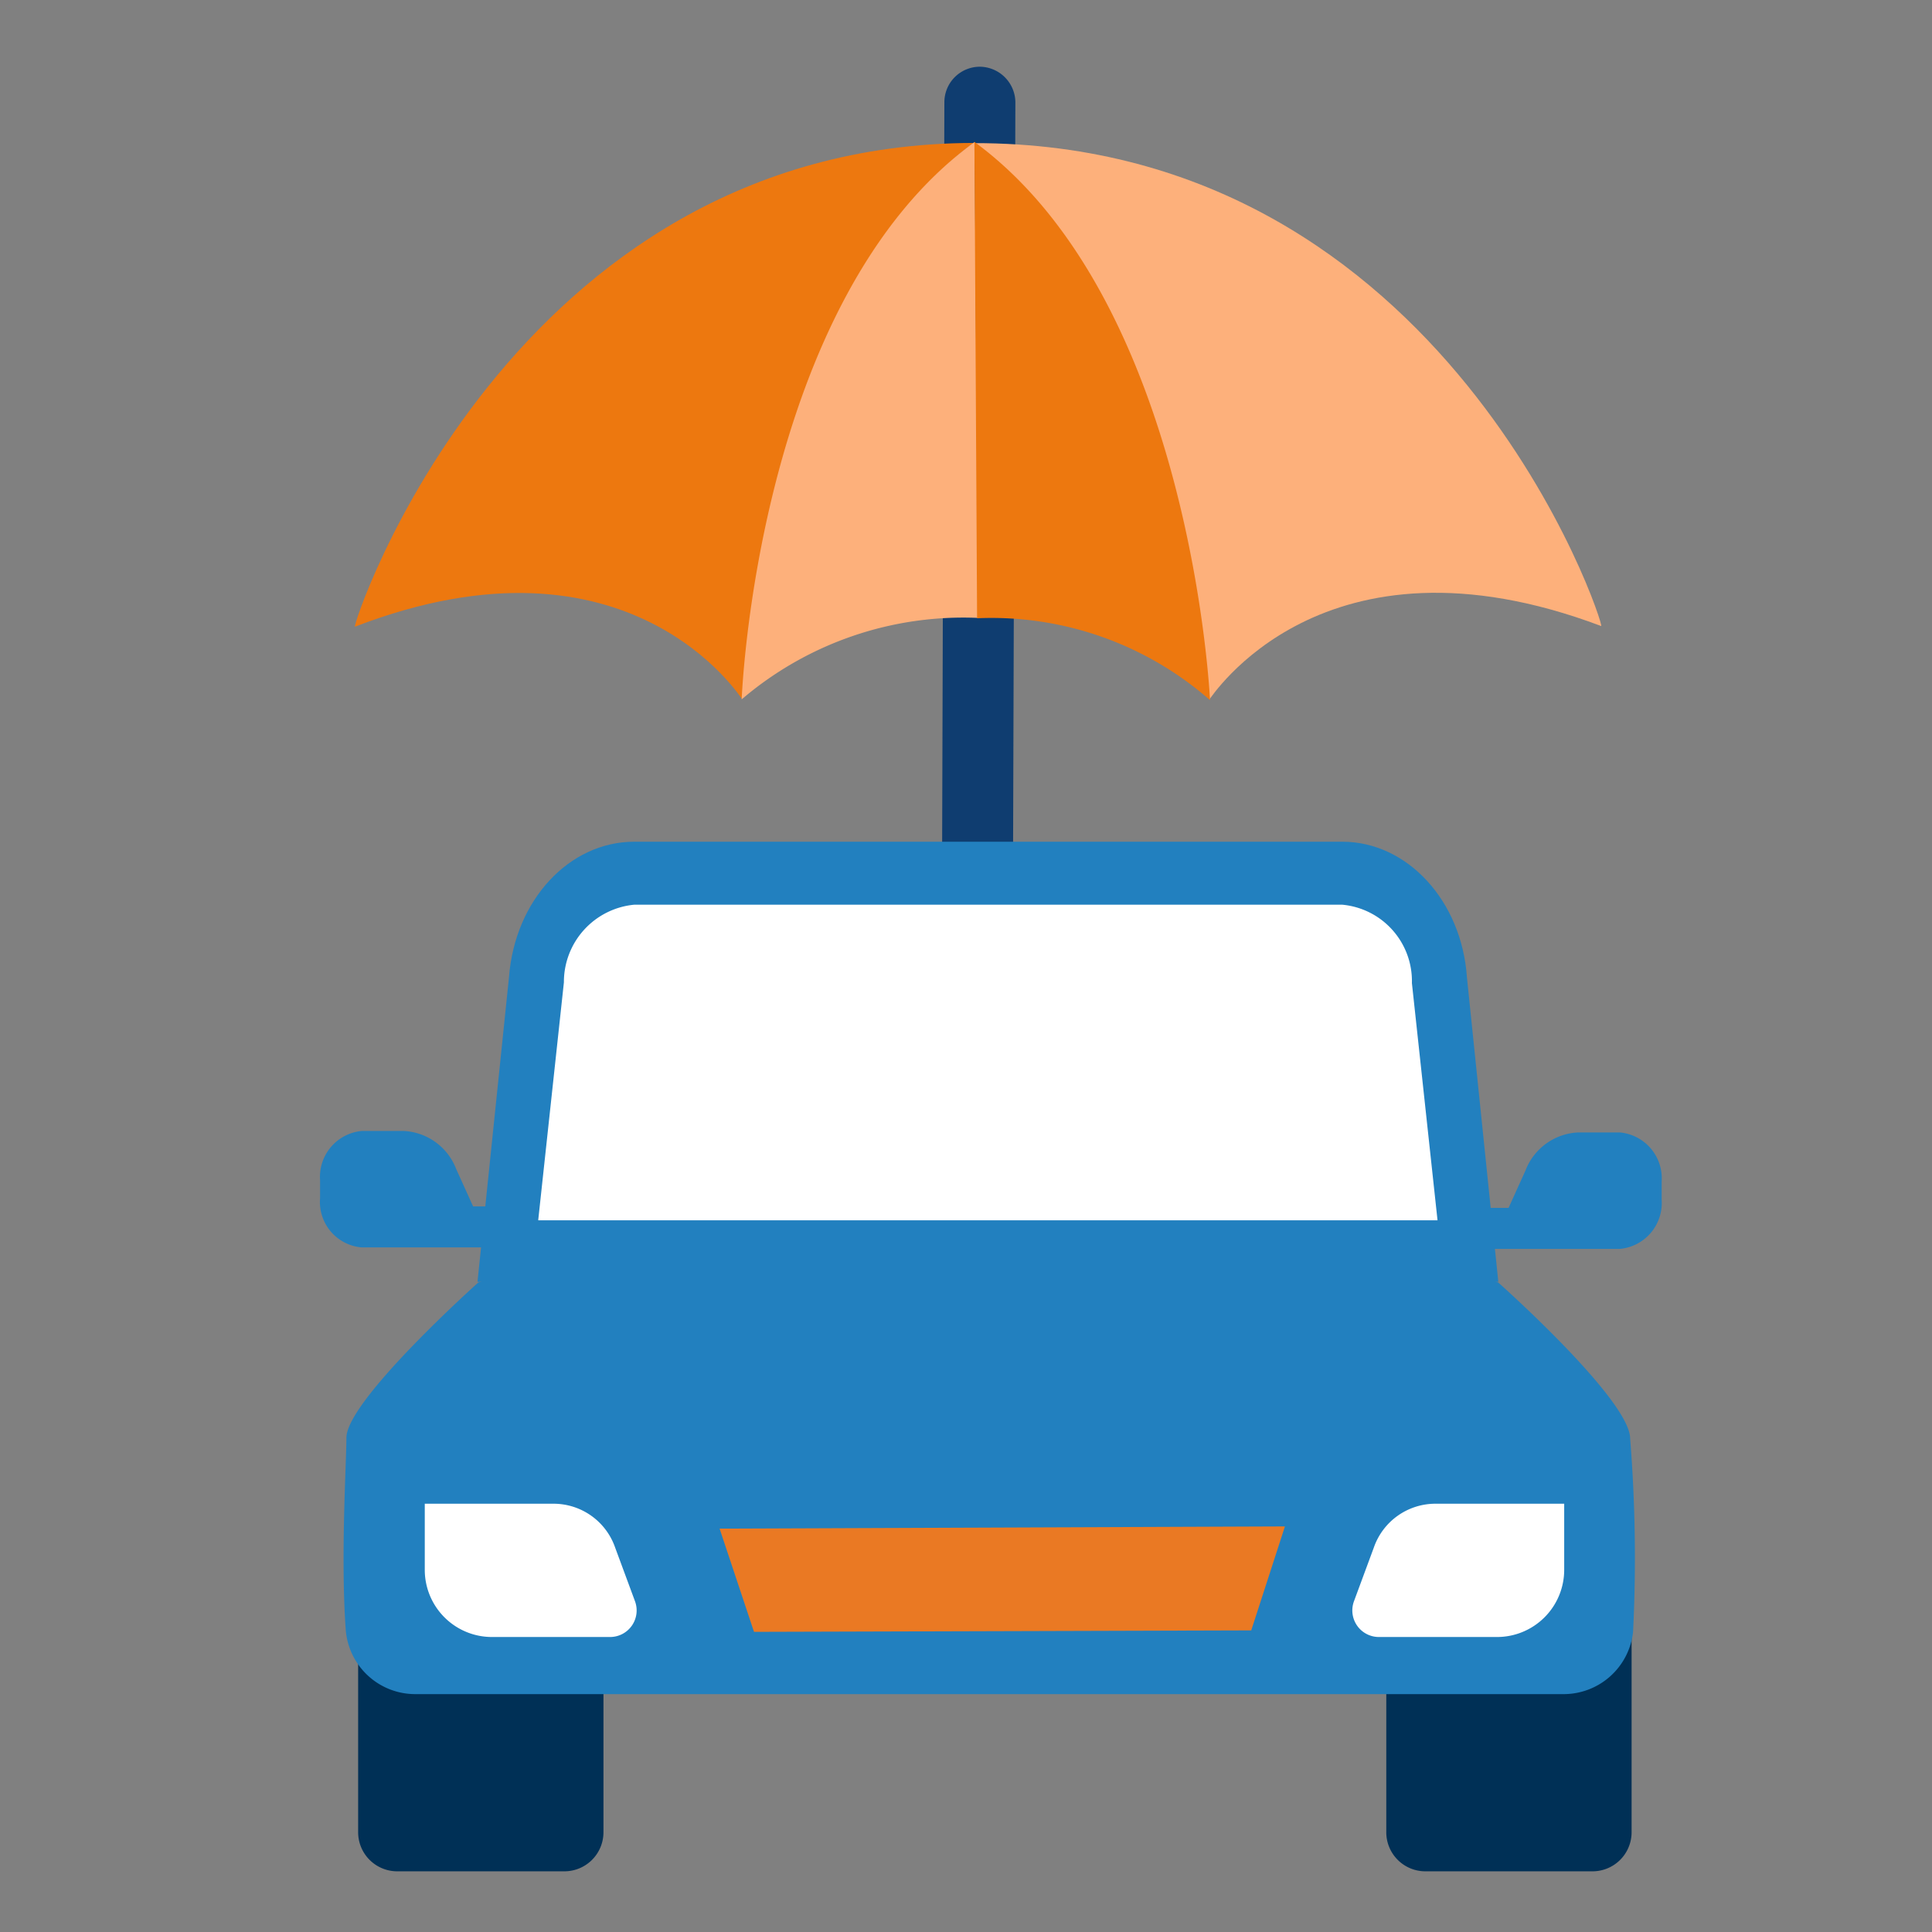
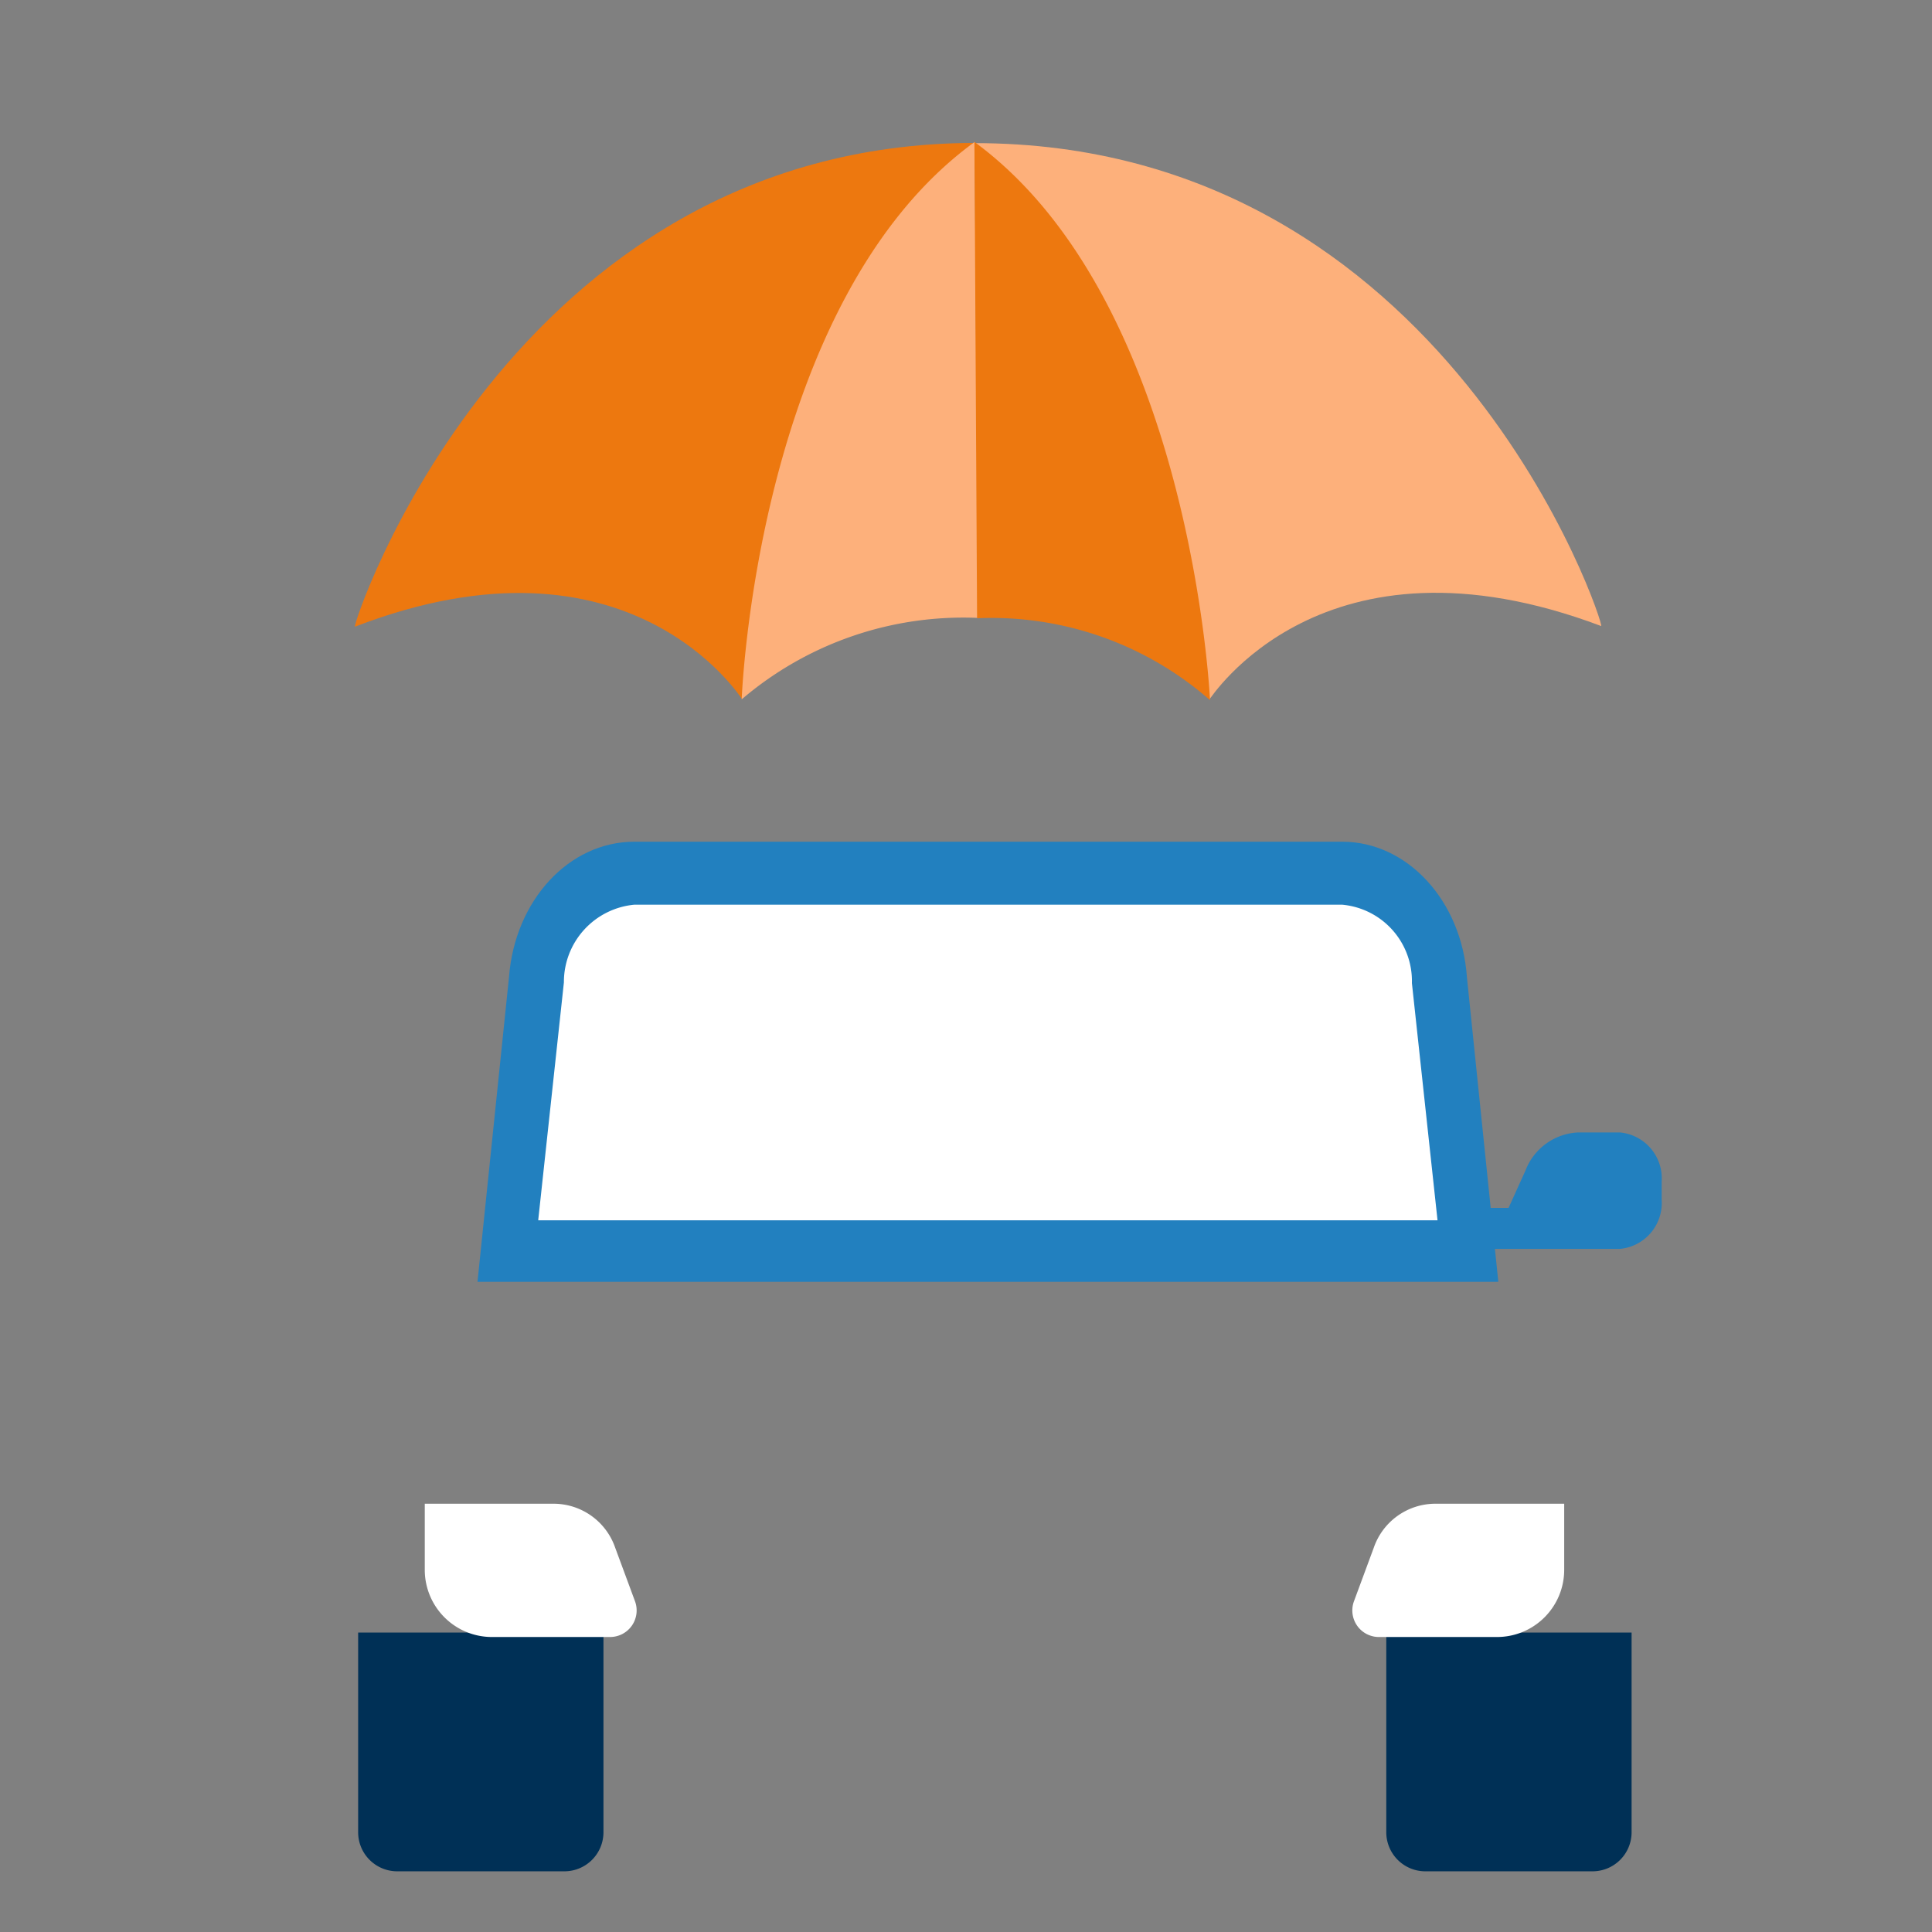
<svg xmlns="http://www.w3.org/2000/svg" viewBox="0 0 80 80">
  <rect x="0" y="0" width="80" height="80" fill="#808080" stroke="none" />
  <defs>
    <style>
      .cls-1 {
        clip-path: url(#clip-car-umbrella);
      }

      .cls-2 {
        fill: #3a4155;
      }

      .cls-3 {
        fill: #0f3d70;
        stroke: #0f3d70;
        stroke-width: 2px;
      }

      .cls-4 {
        fill: #ed780f;
      }

      .cls-5 {
        fill: #fdb07b;
      }

      .cls-6 {
        fill: #003056;
      }

      .cls-7 {
        fill: #2280bf;
      }

      .cls-8 {
        fill: #fff;
      }

      .cls-9 {
        fill: #ea7923;
      }
    </style>
    <clipPath id="clip-car-umbrella">
      <rect width="80" height="80" />
    </clipPath>
  </defs>
  <g id="car-umbrella" class="cls-1">
    <g id="Group_7264" data-name="Group 7264" transform="translate(-1011 -1309.558)">
      <g id="Group_7263" data-name="Group 7263" transform="matrix(0.985, 0.174, -0.174, 0.985, 1030.275, 1309.558)">
        <g id="Group_7240" data-name="Group 7240" transform="translate(21.243 0)">
          <g id="Group_7238" data-name="Group 7238" transform="translate(0.48 0.48)">
-             <line id="Line_490" data-name="Line 490" class="cls-2" x2="6.826" y2="39.53" />
-           </g>
+             </g>
          <g id="Group_7239" data-name="Group 7239" transform="translate(0 0)">
-             <path id="Path_4018" data-name="Path 4018" class="cls-3" d="M7.4,40.454a.488.488,0,0,1-.54-.381L0,.544A.47.47,0,0,1,.385,0a.488.488,0,0,1,.54.381l6.858,39.53A.47.47,0,0,1,7.4,40.454Z" />
-           </g>
+             </g>
        </g>
        <g id="Group_7242" data-name="Group 7242" transform="translate(0 2.163)">
          <g id="Group_7241" data-name="Group 7241" transform="translate(0 0)">
            <path id="Path_4019" data-name="Path 4019" class="cls-4" d="M.006,24.181C-.151,24.308,2.8,3.391,21.77,0c0,0-7.035,6.243-5.465,24.339C16.274,24.339,10.464,17.874.006,24.181Z" transform="translate(0 0)" />
          </g>
        </g>
        <g id="Group_7244" data-name="Group 7244" transform="translate(15.985 2.121)">
          <g id="Group_7243" data-name="Group 7243" transform="translate(0 0)">
            <path id="Path_4020" data-name="Path 4020" class="cls-5" d="M5.794,0,9.358,19.378A14.126,14.126,0,0,0,.311,24.4S-1.964,8.033,5.794,0Z" transform="translate(0 0)" />
          </g>
        </g>
        <g id="Group_7246" data-name="Group 7246" transform="translate(21.761 1.752)">
          <g id="Group_7245" data-name="Group 7245" transform="translate(0 0)">
            <path id="Path_4021" data-name="Path 4021" class="cls-5" d="M29.046,15.591c.192.032-9.725-18.6-29.046-15.17,0,0,8.964,3.4,13.6,20.984C13.635,21.405,16.89,13.306,29.046,15.591Z" transform="translate(0)" />
          </g>
        </g>
        <g id="Group_7248" data-name="Group 7248" transform="translate(21.769 2.12)">
          <g id="Group_7247" data-name="Group 7247" transform="translate(0 0)">
            <path id="Path_4022" data-name="Path 4022" class="cls-4" d="M0,0,3.539,19.4a13.716,13.716,0,0,1,10.086,1.662S10.009,4.931,0,0Z" transform="translate(0 0)" />
          </g>
        </g>
        <g id="Group_7257" data-name="Group 7257" transform="translate(50.585 16.737)">
          <g id="Group_7255" data-name="Group 7255" transform="translate(0 0)">
            <line id="Line_493" data-name="Line 493" class="cls-2" x2="0.826" y2="1.048" />
          </g>
        </g>
      </g>
      <g id="Group_7237" data-name="Group 7237" transform="translate(1024.253 1344.412)">
        <g id="Group_4939" data-name="Group 4939" transform="translate(0 0)">
          <g id="Group_4914" data-name="Group 4914" transform="translate(0 0)">
            <g id="Group_4904" data-name="Group 4904" transform="translate(1.577 32.748)">
              <path id="Path_1755" data-name="Path 1755" class="cls-6" d="M26.558,171.4H16.4v8.278a1.618,1.618,0,0,0,1.607,1.607h6.944a1.618,1.618,0,0,0,1.607-1.607Z" transform="translate(-16.4 -171.4)" />
            </g>
            <g id="Group_4905" data-name="Group 4905" transform="translate(44.15 32.748)">
              <path id="Path_1756" data-name="Path 1756" class="cls-6" d="M166.958,171.4H156.8v8.278a1.618,1.618,0,0,0,1.607,1.607h6.944a1.618,1.618,0,0,0,1.607-1.607Z" transform="translate(-156.8 -171.4)" />
            </g>
            <g id="Group_4906" data-name="Group 4906" transform="translate(6.519)">
              <path id="Path_1757" data-name="Path 1757" class="cls-7" d="M68.511,63.4H39.189c-2.7,0-4.943,2.426-5.185,5.61L32.7,81.624H74.97l-1.3-12.614C73.454,65.856,71.21,63.4,68.511,63.4Z" transform="translate(-32.7 -63.4)" />
            </g>
            <g id="Group_4907" data-name="Group 4907" transform="translate(9.036 2.608)">
              <path id="Path_1758" data-name="Path 1758" class="cls-8" d="M41,85.039l1.061-9.824A3.215,3.215,0,0,1,44.972,72H74.294a3.176,3.176,0,0,1,2.881,3.245l1.061,9.824H41Z" transform="translate(-41 -72)" />
            </g>
            <g id="Group_4908" data-name="Group 4908" transform="translate(0.974 17.041)">
-               <path id="Path_1759" data-name="Path 1759" class="cls-7" d="M62.228,120.813,58.771,119.6H23.445l-3.457,1.213s-5.458,4.882-5.458,6.428c0,1.031-.243,4.912-.03,7.914a2.886,2.886,0,0,0,2.881,2.7H64.927a2.893,2.893,0,0,0,2.881-2.577,62.042,62.042,0,0,0-.121-8.005C67.686,125.665,62.228,120.813,62.228,120.813Z" transform="translate(-14.413 -119.6)" />
-             </g>
+               </g>
            <g id="Group_4909" data-name="Group 4909" transform="translate(0 11.977)">
-               <path id="Path_1760" data-name="Path 1760" class="cls-7" d="M18.659,106.023H17.537l-.7-1.546a2.454,2.454,0,0,0-2.183-1.577H12.928a1.909,1.909,0,0,0-1.728,2.032v.758a1.888,1.888,0,0,0,1.728,2.032h6.095Z" transform="translate(-11.2 -102.9)" />
-             </g>
+               </g>
            <g id="Group_4910" data-name="Group 4910" transform="translate(47.728 12.038)">
              <path id="Path_1761" data-name="Path 1761" class="cls-7" d="M168.964,106.223h1.122l.7-1.546a2.454,2.454,0,0,1,2.183-1.577h1.728a1.909,1.909,0,0,1,1.728,2.032v.758a1.909,1.909,0,0,1-1.728,2.032H168.6Z" transform="translate(-168.6 -103.1)" />
            </g>
            <g id="Group_4911" data-name="Group 4911" transform="translate(16.544 28.352)">
-               <path id="Path_1762" data-name="Path 1762" class="cls-9" d="M84.309,156.9l-23.409.091,1.425,4.275,20.589-.061Z" transform="translate(-60.9 -156.9)" />
-             </g>
+               </g>
            <g id="Group_4912" data-name="Group 4912" transform="translate(4.336 27.412)">
              <path id="Path_1763" data-name="Path 1763" class="cls-8" d="M30.806,153.8H25.5v2.729a2.782,2.782,0,0,0,2.79,2.79h4.882a1.1,1.1,0,0,0,1.031-1.486l-.819-2.214A2.7,2.7,0,0,0,30.806,153.8Z" transform="translate(-25.5 -153.8)" />
            </g>
            <g id="Group_4913" data-name="Group 4913" transform="translate(42.744 27.412)">
              <path id="Path_1764" data-name="Path 1764" class="cls-8" d="M155.632,153.8h5.306v2.729a2.782,2.782,0,0,1-2.79,2.79h-4.882a1.1,1.1,0,0,1-1.031-1.486l.819-2.214A2.7,2.7,0,0,1,155.632,153.8Z" transform="translate(-152.165 -153.8)" />
            </g>
          </g>
        </g>
      </g>
    </g>
  </g>
</svg>